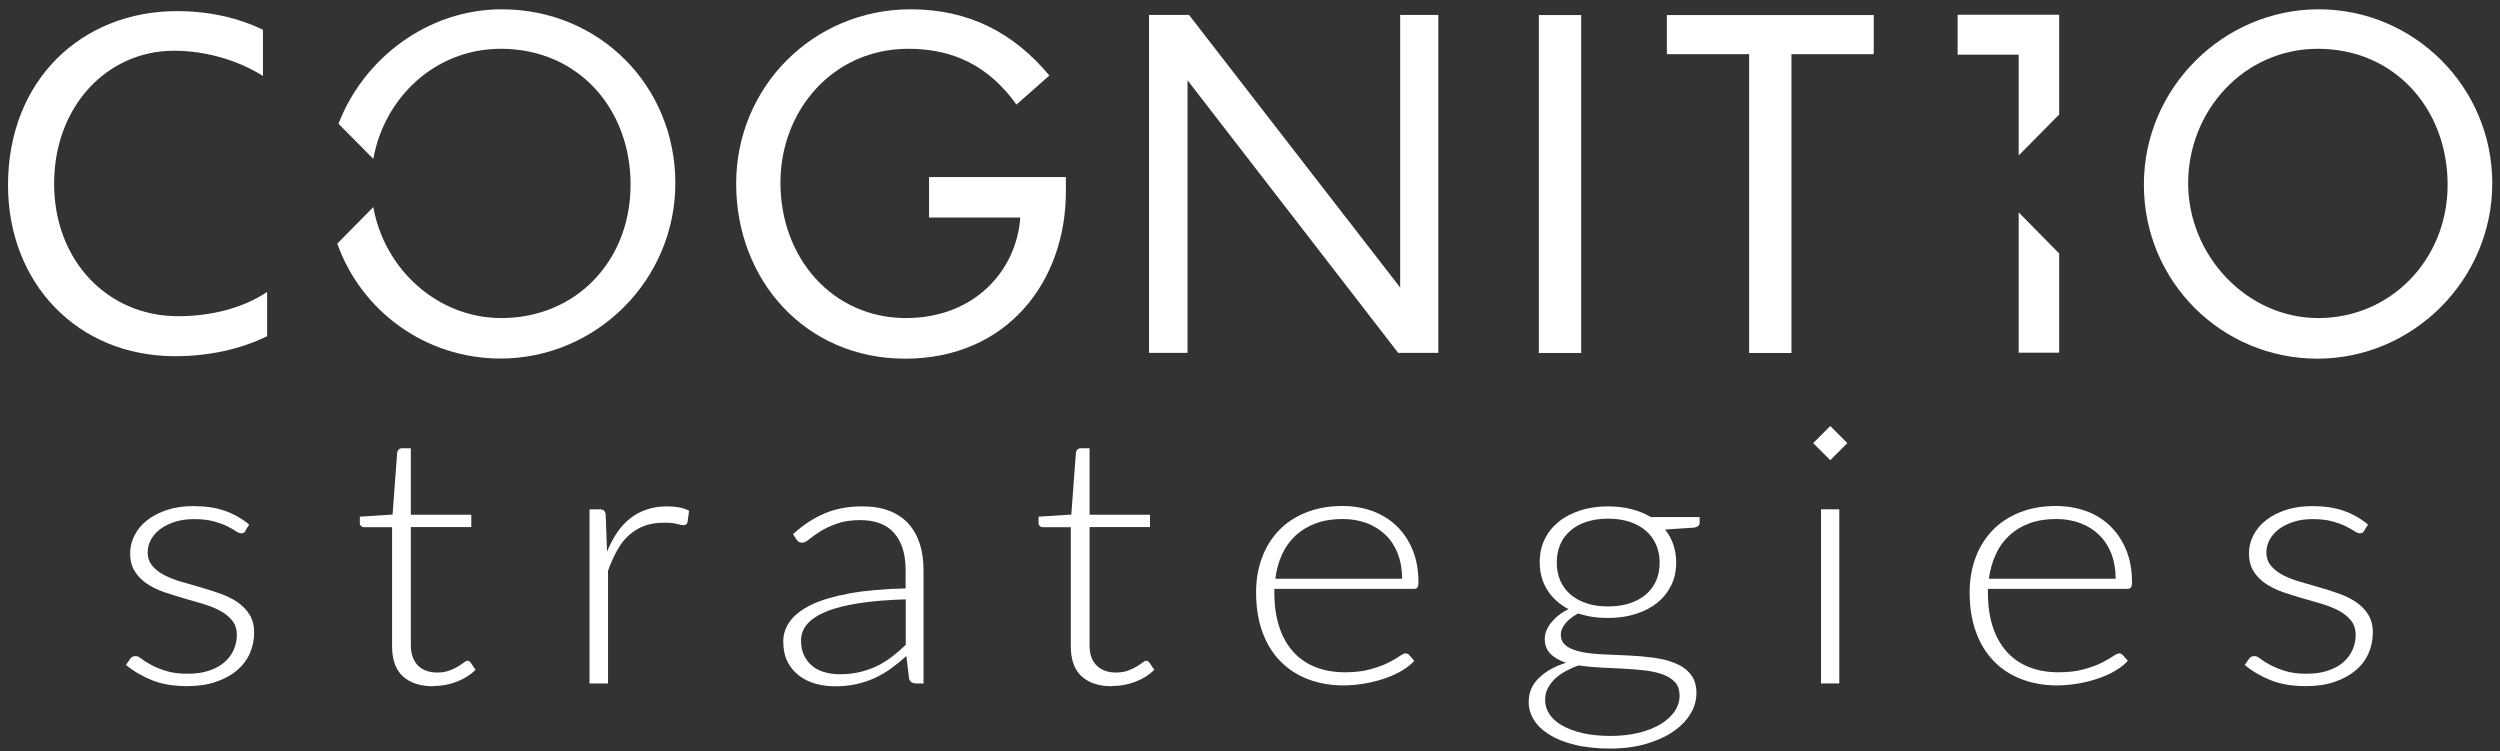
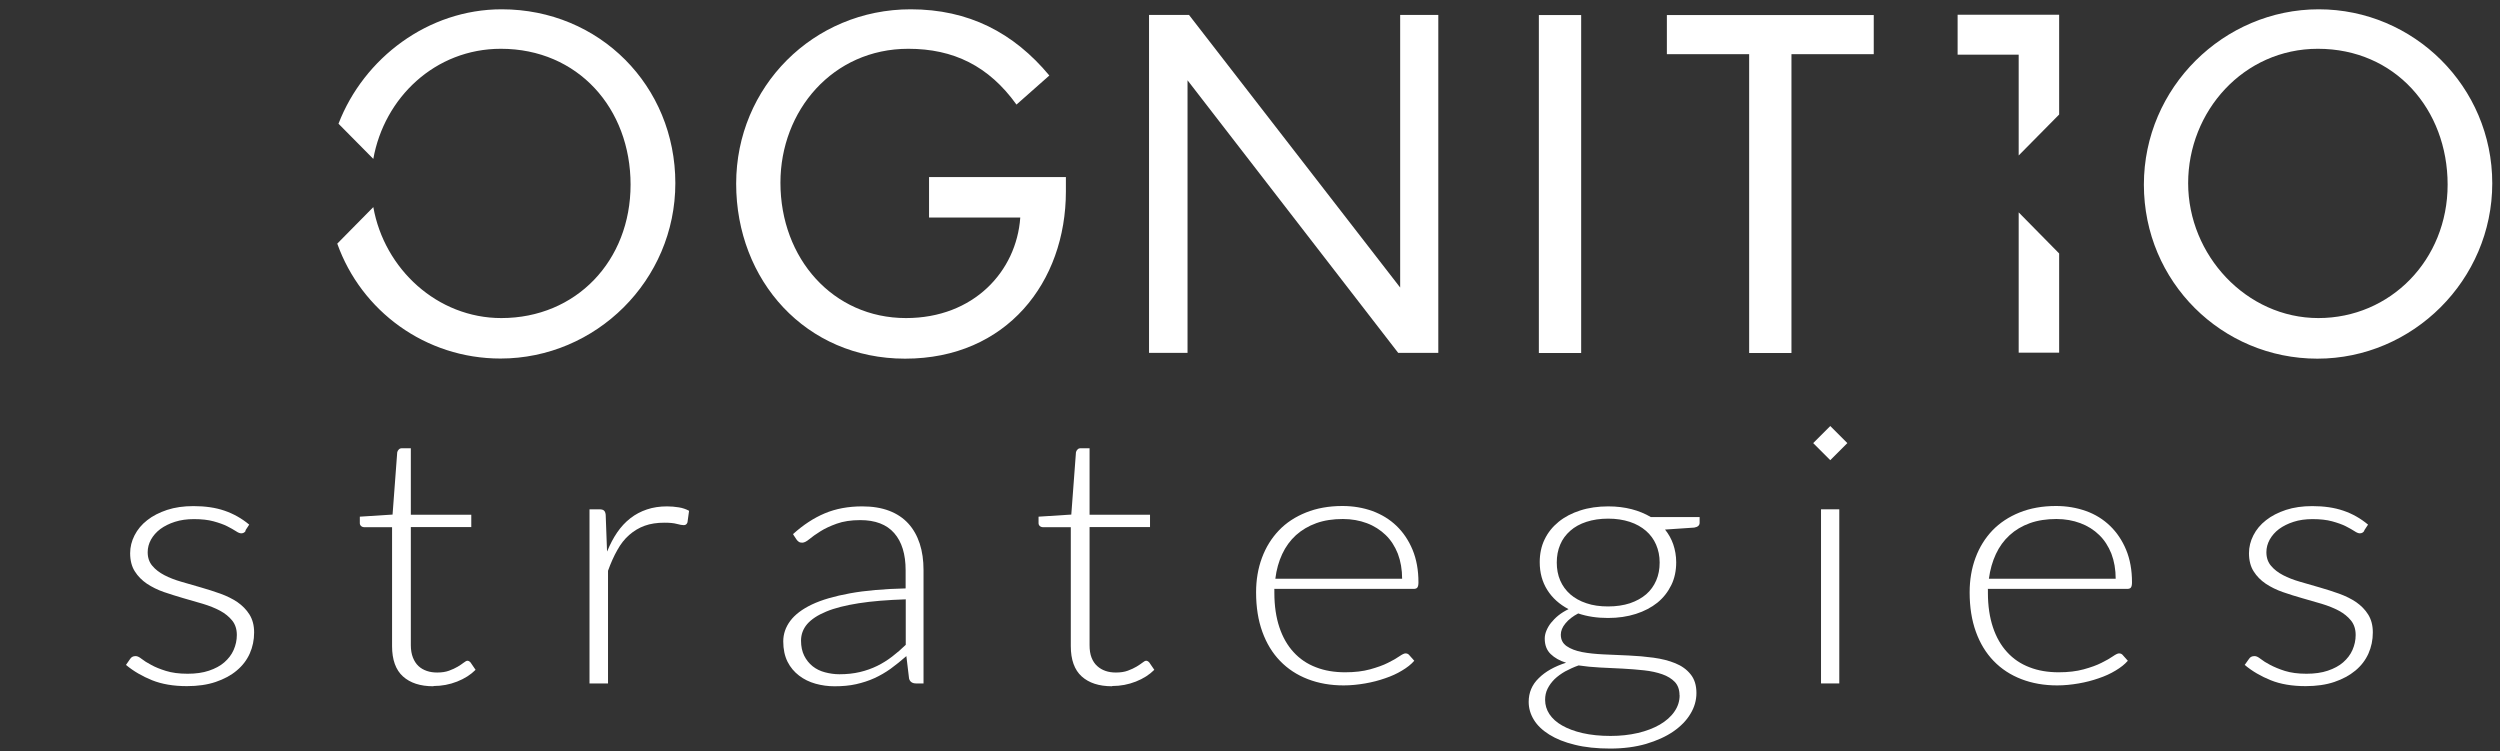
<svg xmlns="http://www.w3.org/2000/svg" width="243" height="73" viewBox="0 0 243 73" fill="none">
  <rect x="0" y="0" width="243" height="73" fill="#333333" stroke="none" />
  <path d="M23.878 51.602C23.783 51.757 23.64 51.84 23.449 51.84C23.306 51.84 23.139 51.769 22.925 51.626C22.71 51.483 22.424 51.328 22.078 51.149C21.721 50.97 21.28 50.816 20.756 50.672C20.231 50.529 19.599 50.458 18.849 50.458C18.169 50.458 17.561 50.541 17.001 50.72C16.441 50.899 15.976 51.137 15.583 51.423C15.189 51.721 14.891 52.067 14.677 52.448C14.462 52.842 14.355 53.247 14.355 53.676C14.355 54.212 14.51 54.653 14.808 54.999C15.106 55.357 15.499 55.655 15.976 55.905C16.453 56.155 17.013 56.37 17.633 56.549C18.253 56.727 18.884 56.906 19.528 57.097C20.172 57.288 20.803 57.478 21.423 57.705C22.043 57.931 22.603 58.205 23.08 58.527C23.556 58.861 23.95 59.254 24.248 59.731C24.546 60.208 24.701 60.78 24.701 61.471C24.701 62.21 24.558 62.889 24.272 63.533C23.986 64.165 23.568 64.713 23.008 65.178C22.46 65.643 21.769 66.012 20.958 66.287C20.148 66.561 19.218 66.692 18.169 66.692C16.858 66.692 15.738 66.501 14.784 66.12C13.842 65.738 12.984 65.249 12.245 64.63L12.65 64.046C12.71 63.95 12.782 63.891 12.865 63.843C12.948 63.795 13.056 63.772 13.187 63.772C13.354 63.772 13.544 63.867 13.771 64.046C13.997 64.225 14.307 64.427 14.701 64.63C15.082 64.844 15.559 65.035 16.131 65.214C16.703 65.392 17.394 65.488 18.241 65.488C19.027 65.488 19.718 65.392 20.314 65.19C20.91 64.987 21.411 64.725 21.804 64.379C22.198 64.034 22.508 63.64 22.71 63.176C22.913 62.711 23.02 62.234 23.02 61.721C23.02 61.149 22.865 60.684 22.567 60.315C22.269 59.946 21.876 59.624 21.387 59.361C20.898 59.099 20.35 58.885 19.73 58.694C19.111 58.515 18.479 58.336 17.835 58.146C17.192 57.955 16.56 57.764 15.94 57.55C15.32 57.335 14.772 57.061 14.283 56.739C13.795 56.406 13.401 56.012 13.103 55.535C12.806 55.071 12.65 54.475 12.65 53.771C12.65 53.175 12.793 52.591 13.08 52.031C13.366 51.471 13.771 50.982 14.307 50.565C14.832 50.148 15.487 49.814 16.238 49.564C17.001 49.314 17.847 49.194 18.801 49.194C19.933 49.194 20.946 49.337 21.816 49.636C22.686 49.934 23.497 50.386 24.224 50.994L23.855 51.554L23.878 51.602Z" fill="white" />
  <path d="M42.114 66.704C40.851 66.704 39.873 66.382 39.17 65.751C38.467 65.119 38.109 64.129 38.109 62.806V51.245H35.44C35.297 51.245 35.189 51.209 35.106 51.138C35.023 51.066 34.975 50.971 34.975 50.852V50.22L38.157 50.017L38.61 43.962C38.634 43.855 38.682 43.772 38.765 43.688C38.837 43.605 38.944 43.569 39.087 43.569H39.933V50.029H45.809V51.233H39.933V62.711C39.933 63.176 40.005 63.581 40.136 63.915C40.267 64.249 40.446 64.523 40.672 64.737C40.899 64.952 41.173 65.107 41.483 65.214C41.792 65.321 42.126 65.369 42.496 65.369C42.949 65.369 43.33 65.309 43.652 65.19C43.974 65.071 44.26 64.94 44.498 64.797C44.736 64.654 44.927 64.523 45.082 64.404C45.237 64.284 45.344 64.225 45.44 64.225C45.535 64.225 45.642 64.284 45.738 64.392L46.226 65.107C45.75 65.584 45.154 65.965 44.427 66.251C43.7 66.537 42.937 66.68 42.15 66.68L42.114 66.704Z" fill="white" />
  <path d="M59.016 53.595C59.302 52.903 59.624 52.283 59.993 51.747C60.363 51.211 60.78 50.758 61.269 50.376C61.757 49.995 62.282 49.721 62.878 49.518C63.474 49.316 64.129 49.22 64.844 49.22C65.226 49.22 65.607 49.256 65.989 49.316C66.358 49.375 66.692 49.494 66.978 49.649L66.823 50.77C66.763 50.949 66.644 51.044 66.465 51.044C66.311 51.044 66.084 51.008 65.786 50.925C65.488 50.841 65.083 50.806 64.582 50.806C63.855 50.806 63.223 50.901 62.663 51.103C62.103 51.306 61.614 51.604 61.161 51.997C60.709 52.391 60.327 52.879 60.005 53.464C59.672 54.047 59.374 54.715 59.099 55.478V66.431H57.3V49.506H58.253C58.468 49.506 58.611 49.542 58.706 49.626C58.801 49.709 58.849 49.84 58.873 50.031L59.004 53.583L59.016 53.595Z" fill="white" />
  <path d="M77.097 51.902C78.075 51.02 79.088 50.353 80.161 49.9C81.233 49.447 82.449 49.22 83.808 49.22C84.809 49.22 85.679 49.363 86.43 49.649C87.181 49.935 87.801 50.353 88.29 50.889C88.778 51.425 89.148 52.081 89.398 52.844C89.648 53.606 89.767 54.465 89.767 55.406V66.431H89.052C88.683 66.431 88.444 66.276 88.361 65.955L88.099 63.773C87.586 64.226 87.074 64.632 86.573 65.001C86.073 65.359 85.536 65.669 84.988 65.919C84.44 66.169 83.844 66.36 83.212 66.503C82.58 66.646 81.877 66.706 81.114 66.706C80.483 66.706 79.863 66.622 79.267 66.455C78.671 66.288 78.134 66.026 77.67 65.669C77.205 65.311 76.823 64.87 76.549 64.322C76.275 63.773 76.132 63.106 76.132 62.343C76.132 61.628 76.359 60.961 76.811 60.353C77.264 59.745 77.968 59.209 78.921 58.755C79.875 58.303 81.114 57.945 82.616 57.671C84.118 57.397 85.918 57.242 88.027 57.194V55.43C88.027 53.869 87.658 52.665 86.919 51.819C86.18 50.972 85.071 50.555 83.617 50.555C82.723 50.555 81.96 50.674 81.329 50.901C80.697 51.127 80.161 51.378 79.732 51.652C79.291 51.926 78.945 52.176 78.671 52.403C78.397 52.629 78.17 52.748 77.98 52.748C77.836 52.748 77.729 52.724 77.646 52.665C77.562 52.605 77.479 52.534 77.419 52.438L77.097 51.95V51.902ZM88.039 58.255C86.263 58.315 84.749 58.434 83.462 58.636C82.187 58.839 81.126 59.101 80.304 59.447C79.469 59.792 78.862 60.198 78.456 60.663C78.063 61.127 77.86 61.664 77.86 62.272C77.86 62.844 77.968 63.333 78.17 63.738C78.373 64.143 78.647 64.489 78.993 64.763C79.338 65.037 79.732 65.228 80.184 65.347C80.637 65.466 81.102 65.537 81.591 65.537C82.318 65.537 82.974 65.466 83.581 65.323C84.189 65.18 84.749 64.977 85.262 64.727C85.775 64.477 86.263 64.167 86.716 63.821C87.169 63.475 87.61 63.094 88.039 62.677V58.255Z" fill="white" />
  <path d="M108.087 66.704C106.823 66.704 105.846 66.382 105.143 65.751C104.44 65.119 104.082 64.129 104.082 62.806V51.245H101.412C101.269 51.245 101.162 51.209 101.078 51.138C100.995 51.066 100.947 50.971 100.947 50.852V50.22L104.13 50.017L104.583 43.962C104.606 43.855 104.654 43.772 104.738 43.688C104.809 43.605 104.916 43.569 105.059 43.569H105.906V50.029H111.782V51.233H105.906V62.711C105.906 63.176 105.965 63.581 106.096 63.915C106.227 64.249 106.406 64.523 106.645 64.737C106.883 64.952 107.145 65.107 107.455 65.214C107.765 65.321 108.099 65.369 108.468 65.369C108.921 65.369 109.303 65.309 109.624 65.19C109.946 65.071 110.232 64.94 110.471 64.797C110.709 64.654 110.9 64.523 111.055 64.404C111.198 64.284 111.317 64.225 111.412 64.225C111.508 64.225 111.615 64.284 111.71 64.392L112.199 65.107C111.722 65.584 111.126 65.965 110.399 66.251C109.672 66.537 108.909 66.68 108.123 66.68L108.087 66.704Z" fill="white" />
  <path d="M123.868 57.3V57.622C123.868 58.897 124.035 60.006 124.356 60.971C124.678 61.937 125.143 62.747 125.739 63.391C126.335 64.046 127.062 64.535 127.908 64.857C128.755 65.191 129.708 65.346 130.745 65.346C131.675 65.346 132.485 65.25 133.176 65.059C133.856 64.869 134.44 64.666 134.905 64.428C135.37 64.201 135.739 63.987 136.013 63.796C136.287 63.605 136.49 63.51 136.609 63.51C136.776 63.51 136.895 63.57 136.979 63.677L137.467 64.225C137.169 64.571 136.776 64.881 136.275 65.179C135.787 65.477 135.238 65.727 134.631 65.93C134.023 66.144 133.379 66.311 132.688 66.43C131.996 66.549 131.305 66.621 130.602 66.621C129.327 66.621 128.17 66.418 127.122 66.013C126.073 65.608 125.179 65.024 124.428 64.249C123.677 63.474 123.105 62.533 122.7 61.412C122.294 60.292 122.092 59.017 122.092 57.574C122.092 56.359 122.282 55.238 122.664 54.213C123.045 53.188 123.594 52.306 124.309 51.555C125.024 50.804 125.906 50.232 126.943 49.815C127.98 49.398 129.16 49.183 130.483 49.183C131.532 49.183 132.497 49.35 133.403 49.672C134.297 50.006 135.084 50.483 135.739 51.114C136.395 51.746 136.919 52.521 137.301 53.438C137.682 54.356 137.873 55.417 137.873 56.597C137.873 56.847 137.837 57.014 137.765 57.109C137.694 57.205 137.563 57.241 137.396 57.241H123.856L123.868 57.3ZM136.287 56.263C136.287 55.357 136.144 54.547 135.87 53.82C135.584 53.105 135.191 52.485 134.678 51.996C134.166 51.508 133.558 51.114 132.855 50.852C132.151 50.59 131.377 50.447 130.53 50.447C129.565 50.447 128.707 50.578 127.944 50.852C127.181 51.126 126.526 51.519 125.965 52.02C125.405 52.533 124.964 53.14 124.63 53.856C124.297 54.571 124.07 55.369 123.963 56.251H136.287V56.263Z" fill="white" />
  <path d="M165.203 50.257V50.817C165.203 51.068 165.025 51.223 164.679 51.282L161.842 51.473C162.188 51.902 162.462 52.391 162.641 52.915C162.819 53.44 162.927 54.024 162.927 54.655C162.927 55.466 162.772 56.217 162.45 56.872C162.128 57.528 161.687 58.1 161.103 58.577C160.519 59.042 159.828 59.411 159.005 59.673C158.183 59.935 157.289 60.067 156.3 60.067C155.239 60.067 154.273 59.924 153.403 59.626C152.879 59.9 152.462 60.222 152.164 60.591C151.854 60.961 151.711 61.33 151.711 61.688C151.711 62.176 151.902 62.546 152.283 62.808C152.664 63.07 153.165 63.261 153.773 63.38C154.393 63.499 155.096 63.571 155.883 63.607C156.669 63.642 157.48 63.678 158.302 63.714C159.125 63.75 159.935 63.821 160.722 63.928C161.508 64.036 162.223 64.215 162.831 64.465C163.451 64.715 163.952 65.073 164.321 65.537C164.703 66.002 164.893 66.61 164.893 67.361C164.893 68.064 164.703 68.744 164.309 69.387C163.928 70.031 163.368 70.603 162.641 71.104C161.914 71.604 161.032 71.998 159.995 72.308C158.958 72.606 157.802 72.76 156.514 72.76C155.227 72.76 154.059 72.641 153.07 72.391C152.08 72.153 151.258 71.819 150.59 71.402C149.923 70.985 149.422 70.508 149.089 69.96C148.755 69.411 148.588 68.839 148.588 68.219C148.588 67.325 148.91 66.551 149.565 65.919C150.209 65.275 151.103 64.775 152.223 64.417C151.604 64.226 151.103 63.94 150.722 63.571C150.34 63.201 150.149 62.701 150.149 62.069C150.149 61.831 150.197 61.58 150.304 61.318C150.412 61.056 150.555 60.794 150.757 60.543C150.96 60.293 151.198 60.043 151.484 59.816C151.77 59.59 152.092 59.387 152.462 59.209C151.58 58.744 150.888 58.124 150.4 57.349C149.911 56.574 149.661 55.68 149.661 54.644C149.661 53.833 149.816 53.082 150.138 52.426C150.459 51.759 150.912 51.199 151.496 50.722C152.08 50.245 152.784 49.876 153.606 49.614C154.416 49.351 155.334 49.22 156.324 49.22C157.146 49.22 157.909 49.316 158.6 49.494C159.291 49.673 159.911 49.935 160.459 50.257H165.227H165.203ZM163.249 67.576C163.249 67.039 163.094 66.61 162.796 66.288C162.486 65.967 162.08 65.716 161.568 65.537C161.055 65.359 160.471 65.228 159.804 65.156C159.136 65.085 158.433 65.025 157.706 64.989C156.979 64.954 156.24 64.918 155.513 64.882C154.786 64.846 154.083 64.775 153.439 64.679C152.962 64.846 152.533 65.049 152.128 65.263C151.735 65.49 151.389 65.74 151.103 66.014C150.817 66.3 150.59 66.61 150.424 66.944C150.257 67.278 150.185 67.635 150.185 68.029C150.185 68.529 150.328 68.994 150.602 69.411C150.888 69.84 151.294 70.21 151.842 70.52C152.39 70.83 153.046 71.08 153.832 71.259C154.619 71.438 155.525 71.533 156.55 71.533C157.492 71.533 158.374 71.438 159.196 71.247C160.018 71.056 160.722 70.782 161.33 70.436C161.937 70.079 162.414 69.662 162.748 69.173C163.094 68.684 163.26 68.148 163.26 67.576H163.249ZM156.3 58.946C157.098 58.946 157.813 58.839 158.433 58.636C159.053 58.422 159.577 58.136 160.007 57.766C160.436 57.397 160.757 56.944 160.984 56.419C161.21 55.895 161.318 55.323 161.318 54.679C161.318 54.036 161.198 53.464 160.972 52.939C160.746 52.415 160.412 51.962 159.983 51.592C159.554 51.223 159.029 50.925 158.409 50.722C157.79 50.519 157.086 50.412 156.312 50.412C155.537 50.412 154.822 50.519 154.202 50.722C153.582 50.925 153.058 51.211 152.629 51.592C152.2 51.974 151.866 52.415 151.651 52.939C151.425 53.464 151.318 54.047 151.318 54.679C151.318 55.311 151.425 55.895 151.651 56.419C151.878 56.944 152.2 57.385 152.629 57.766C153.058 58.136 153.582 58.434 154.202 58.636C154.822 58.851 155.525 58.946 156.312 58.946H156.3Z" fill="white" />
  <path d="M178.779 49.505V66.43H177.003V49.505H178.779Z" fill="white" />
  <path d="M193.225 57.3V57.622C193.225 58.897 193.392 60.006 193.714 60.971C194.035 61.937 194.5 62.747 195.096 63.391C195.692 64.046 196.419 64.535 197.265 64.857C198.112 65.191 199.065 65.346 200.102 65.346C201.032 65.346 201.842 65.25 202.534 65.059C203.225 64.869 203.797 64.666 204.262 64.428C204.727 64.201 205.096 63.987 205.37 63.796C205.645 63.605 205.847 63.51 205.966 63.51C206.133 63.51 206.253 63.57 206.336 63.677L206.825 64.225C206.527 64.571 206.133 64.881 205.633 65.179C205.144 65.477 204.596 65.727 203.988 65.93C203.38 66.144 202.736 66.311 202.045 66.43C201.354 66.549 200.662 66.621 199.959 66.621C198.684 66.621 197.528 66.418 196.479 66.013C195.43 65.608 194.536 65.024 193.785 64.249C193.034 63.474 192.462 62.533 192.057 61.412C191.652 60.292 191.449 59.017 191.449 57.574C191.449 56.359 191.64 55.238 192.021 54.213C192.402 53.188 192.951 52.306 193.666 51.555C194.381 50.816 195.263 50.232 196.3 49.815C197.337 49.398 198.517 49.183 199.84 49.183C200.889 49.183 201.854 49.35 202.76 49.672C203.666 49.994 204.441 50.483 205.096 51.114C205.752 51.746 206.276 52.521 206.658 53.438C207.039 54.356 207.23 55.417 207.23 56.597C207.23 56.847 207.194 57.014 207.123 57.109C207.051 57.205 206.92 57.241 206.753 57.241H193.213L193.225 57.3ZM205.645 56.263C205.645 55.357 205.502 54.547 205.227 53.82C204.941 53.105 204.548 52.485 204.036 51.996C203.523 51.496 202.915 51.114 202.212 50.852C201.509 50.59 200.734 50.447 199.888 50.447C198.934 50.447 198.064 50.578 197.301 50.852C196.538 51.126 195.883 51.519 195.335 52.02C194.774 52.533 194.333 53.14 194 53.856C193.666 54.571 193.439 55.369 193.32 56.251H205.645V56.263Z" fill="white" />
  <path d="M229.805 51.602C229.709 51.757 229.566 51.84 229.376 51.84C229.233 51.84 229.066 51.769 228.851 51.626C228.637 51.483 228.351 51.328 228.005 51.149C227.647 50.97 227.206 50.816 226.682 50.672C226.157 50.529 225.526 50.458 224.775 50.458C224.107 50.458 223.488 50.541 222.939 50.72C222.379 50.899 221.914 51.137 221.521 51.423C221.128 51.721 220.83 52.067 220.615 52.448C220.401 52.842 220.293 53.247 220.293 53.676C220.293 54.212 220.448 54.653 220.746 54.999C221.044 55.357 221.438 55.655 221.914 55.905C222.391 56.155 222.951 56.37 223.571 56.549C224.191 56.727 224.823 56.906 225.466 57.097C226.11 57.288 226.742 57.478 227.361 57.705C227.981 57.931 228.541 58.205 229.018 58.527C229.495 58.861 229.888 59.254 230.186 59.731C230.484 60.208 230.639 60.78 230.639 61.471C230.639 62.21 230.496 62.889 230.21 63.533C229.924 64.165 229.507 64.713 228.947 65.178C228.386 65.643 227.707 66.012 226.896 66.287C226.086 66.561 225.156 66.692 224.107 66.692C222.796 66.692 221.664 66.501 220.722 66.12C219.769 65.738 218.923 65.249 218.184 64.63L218.601 64.046C218.66 63.95 218.732 63.891 218.815 63.843C218.899 63.795 219.006 63.772 219.149 63.772C219.316 63.772 219.507 63.867 219.733 64.046C219.96 64.225 220.269 64.427 220.663 64.63C221.056 64.832 221.521 65.035 222.093 65.214C222.665 65.392 223.356 65.488 224.191 65.488C224.977 65.488 225.669 65.392 226.265 65.19C226.861 64.987 227.361 64.725 227.755 64.379C228.148 64.034 228.458 63.64 228.66 63.176C228.863 62.711 228.97 62.234 228.97 61.721C228.97 61.149 228.815 60.684 228.517 60.315C228.219 59.946 227.826 59.624 227.337 59.361C226.849 59.099 226.301 58.885 225.681 58.694C225.061 58.515 224.429 58.336 223.786 58.146C223.142 57.967 222.51 57.764 221.89 57.55C221.271 57.335 220.722 57.061 220.234 56.739C219.745 56.406 219.352 56.012 219.054 55.535C218.756 55.071 218.601 54.475 218.601 53.771C218.601 53.175 218.744 52.591 219.03 52.031C219.316 51.471 219.721 50.982 220.258 50.565C220.782 50.148 221.438 49.814 222.188 49.564C222.951 49.314 223.809 49.194 224.751 49.194C225.883 49.194 226.896 49.337 227.767 49.636C228.649 49.934 229.447 50.386 230.174 50.994L229.805 51.554V51.602Z" fill="white" />
  <path d="M177.902 41.409L176.242 43.069L177.902 44.73L179.563 43.069L177.902 41.409Z" fill="white" />
  <path d="M87.967 34.862C78.325 34.862 71.555 27.269 71.555 17.853C71.555 8.437 79.052 0.904 88.516 0.904C94.141 0.904 98.528 3.169 101.996 7.34L98.802 10.165C96.108 6.411 92.675 4.742 88.289 4.742C80.935 4.742 75.858 10.761 75.858 17.758C75.858 25.124 80.971 30.916 88.063 30.916C94.642 30.916 98.802 26.375 99.171 21.143H90.303V17.209H103.605V18.604C103.605 27.412 97.848 34.862 87.979 34.862H87.967Z" fill="white" />
  <path d="M196.216 15.112L200.149 11.131V1.429H190.28V5.314H196.216V15.112Z" fill="white" />
  <path d="M196.216 20.643V34.278H200.149V24.636L196.216 20.643Z" fill="white" />
  <path d="M149.577 34.312V1.463H153.689V34.312H149.577Z" fill="white" />
  <path d="M174.13 5.266V34.312H170.018V5.266H162.02V1.463H182.128V5.266H174.13Z" fill="white" />
  <path d="M225.251 34.862C215.978 34.862 208.385 27.4 208.385 17.948C208.385 8.497 216.157 0.904 225.382 0.904C234.607 0.904 242.248 8.413 242.248 17.817C242.248 27.221 234.524 34.862 225.251 34.862ZM225.299 4.742C218.076 4.742 212.688 10.809 212.688 17.805C212.688 24.802 218.35 30.916 225.346 30.916C232.343 30.916 237.909 25.267 237.909 17.948C237.909 10.63 232.796 4.742 225.299 4.742Z" fill="white" />
  <path d="M135.905 34.3L115.428 7.804V34.3H111.686V1.451H115.571L136.096 27.948V1.451H139.803V34.3H135.905Z" fill="white" />
  <path d="M48.765 0.904C41.614 0.904 35.368 5.636 32.901 12.025L36.286 15.445C37.347 9.498 42.293 4.742 48.682 4.742C56.179 4.742 61.292 10.535 61.292 17.948C61.292 25.362 55.988 30.916 48.73 30.916C42.52 30.916 37.359 26.161 36.286 20.13L32.782 23.681C35.118 30.237 41.352 34.85 48.646 34.85C57.919 34.85 65.643 27.257 65.643 17.805C65.643 8.353 58.277 0.904 48.765 0.904Z" fill="white" />
-   <path d="M17.013 34.622C7.501 34.622 0.779 27.495 0.779 17.995C0.779 7.757 7.966 1.082 17.191 1.082C20.35 1.082 23.127 1.725 25.559 2.894V7.387C23.461 6.04 20.302 4.932 16.917 4.932C10.386 4.932 5.26 10.355 5.26 17.852C5.26 25.349 10.469 30.737 17.323 30.737C20.481 30.737 23.628 29.95 25.964 28.377V32.679C23.401 33.931 20.338 34.622 17.001 34.622H17.013Z" fill="white" />
</svg>